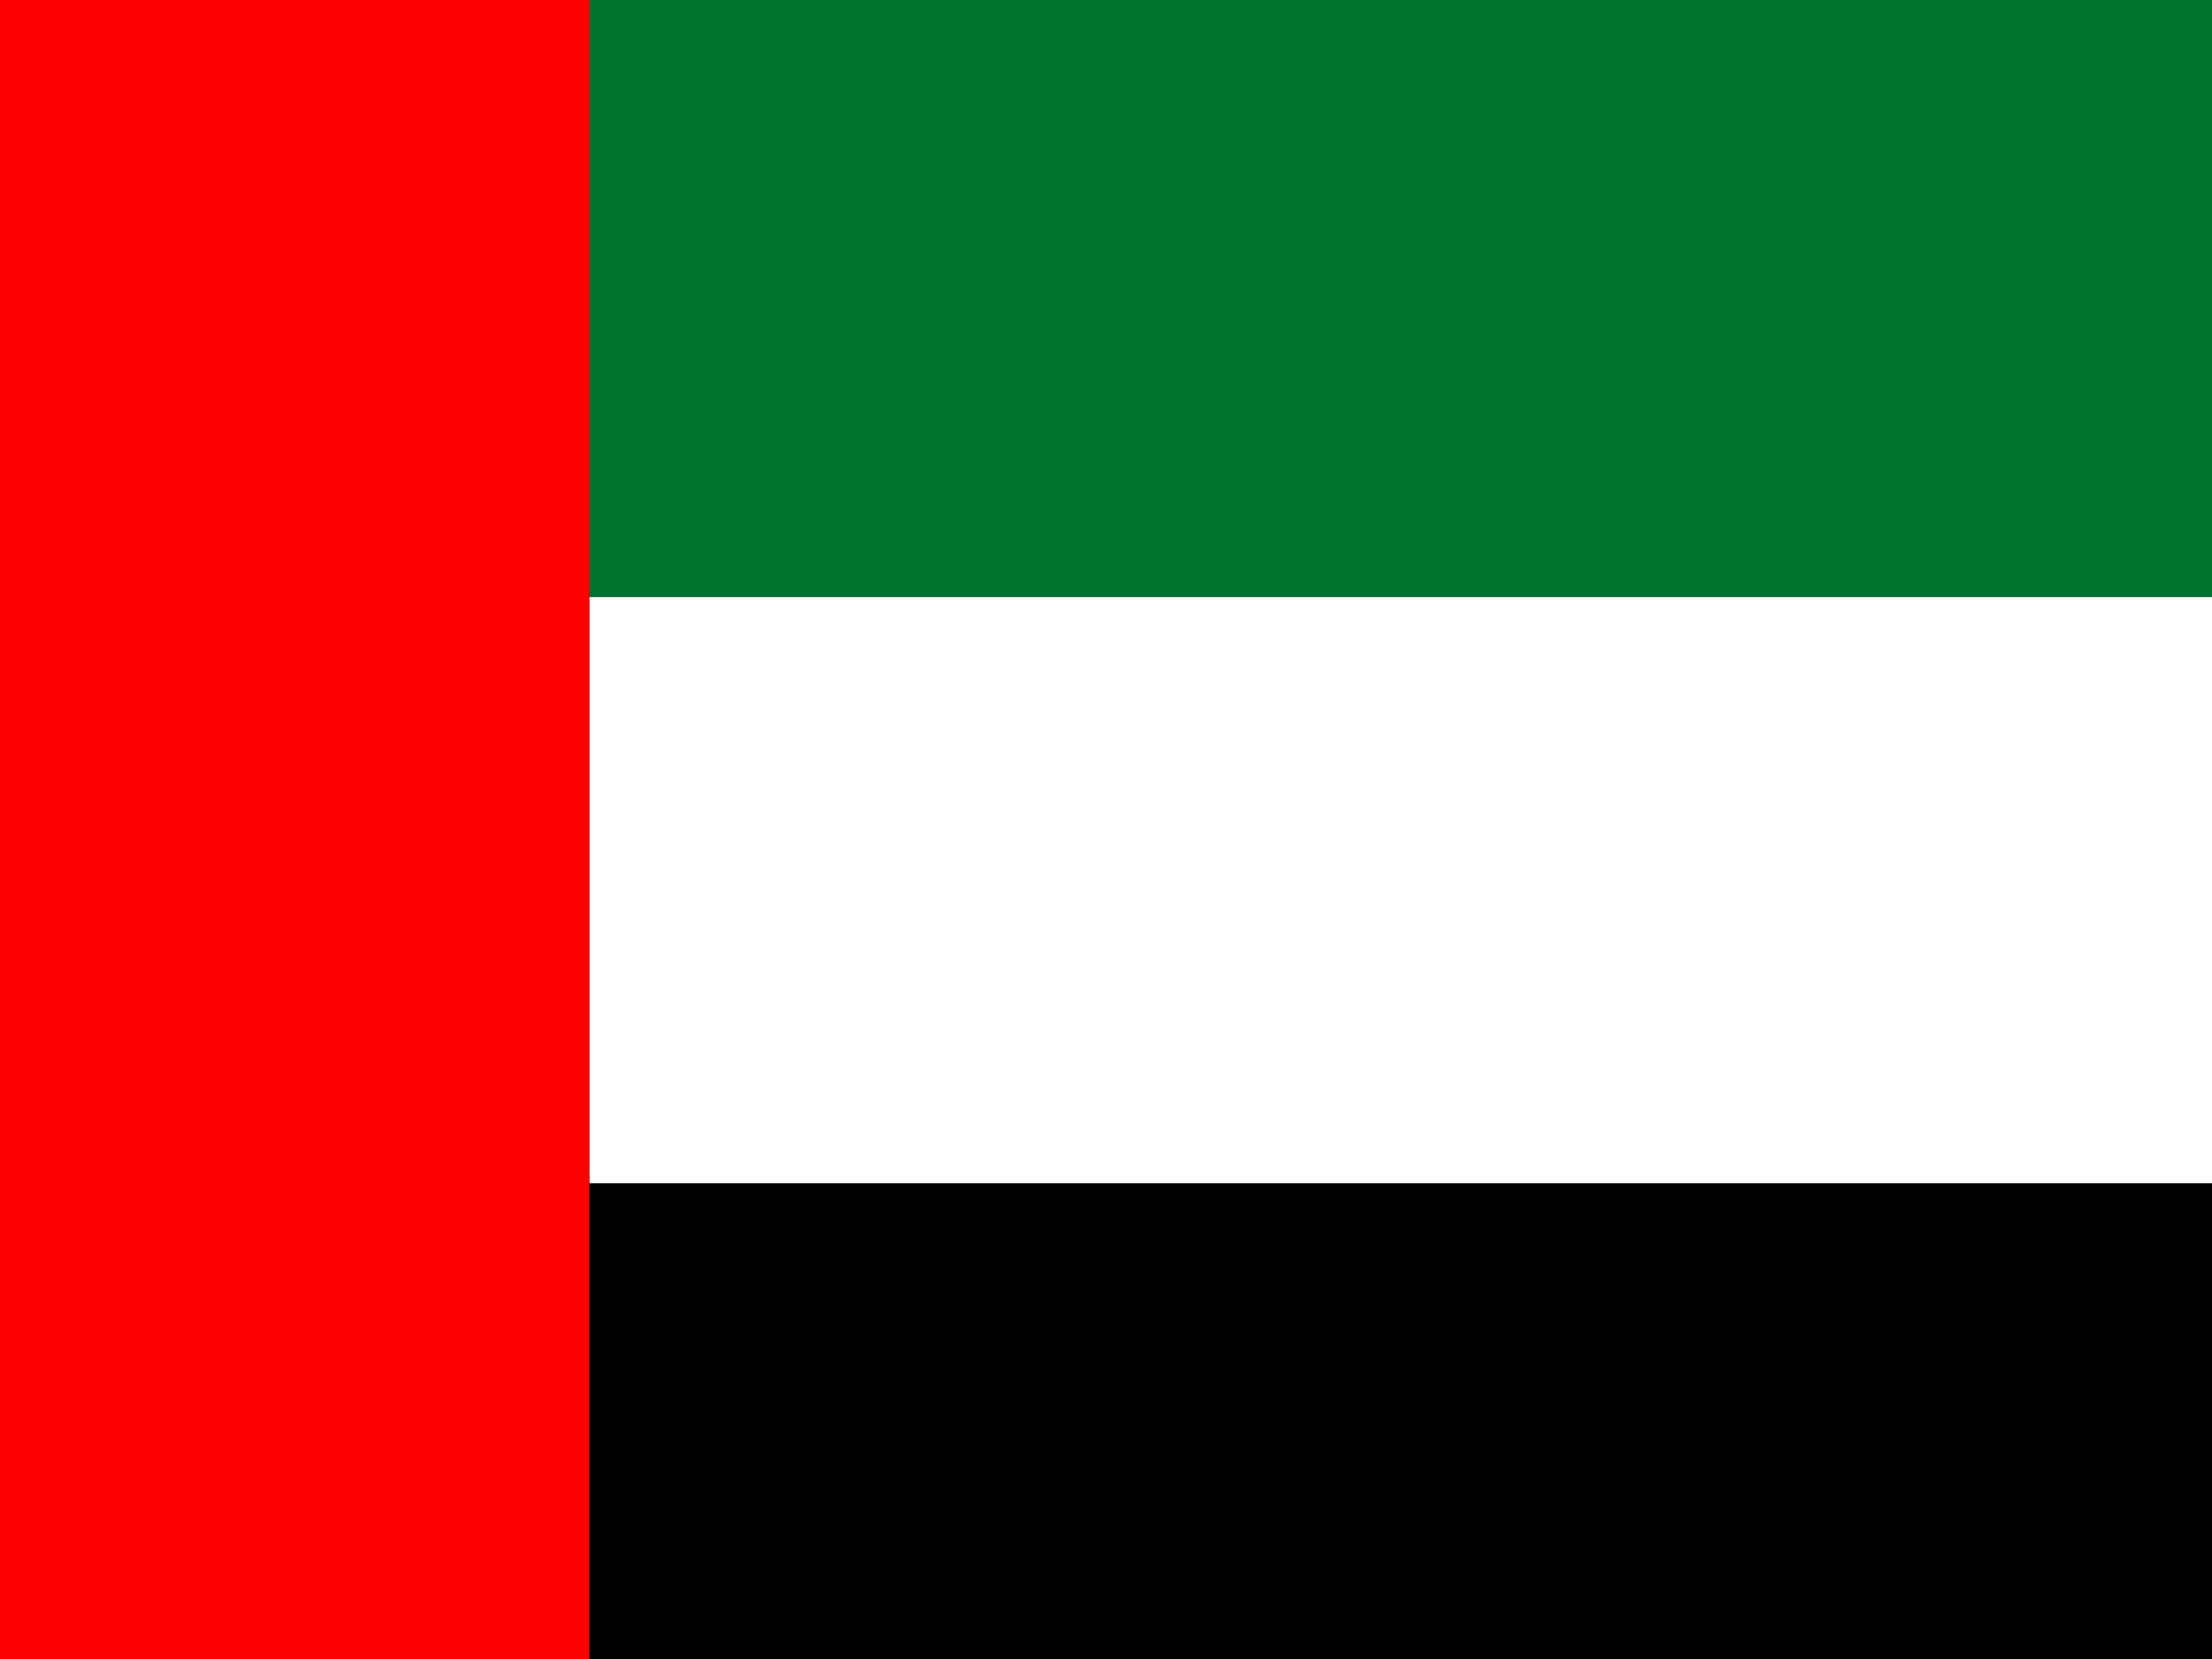
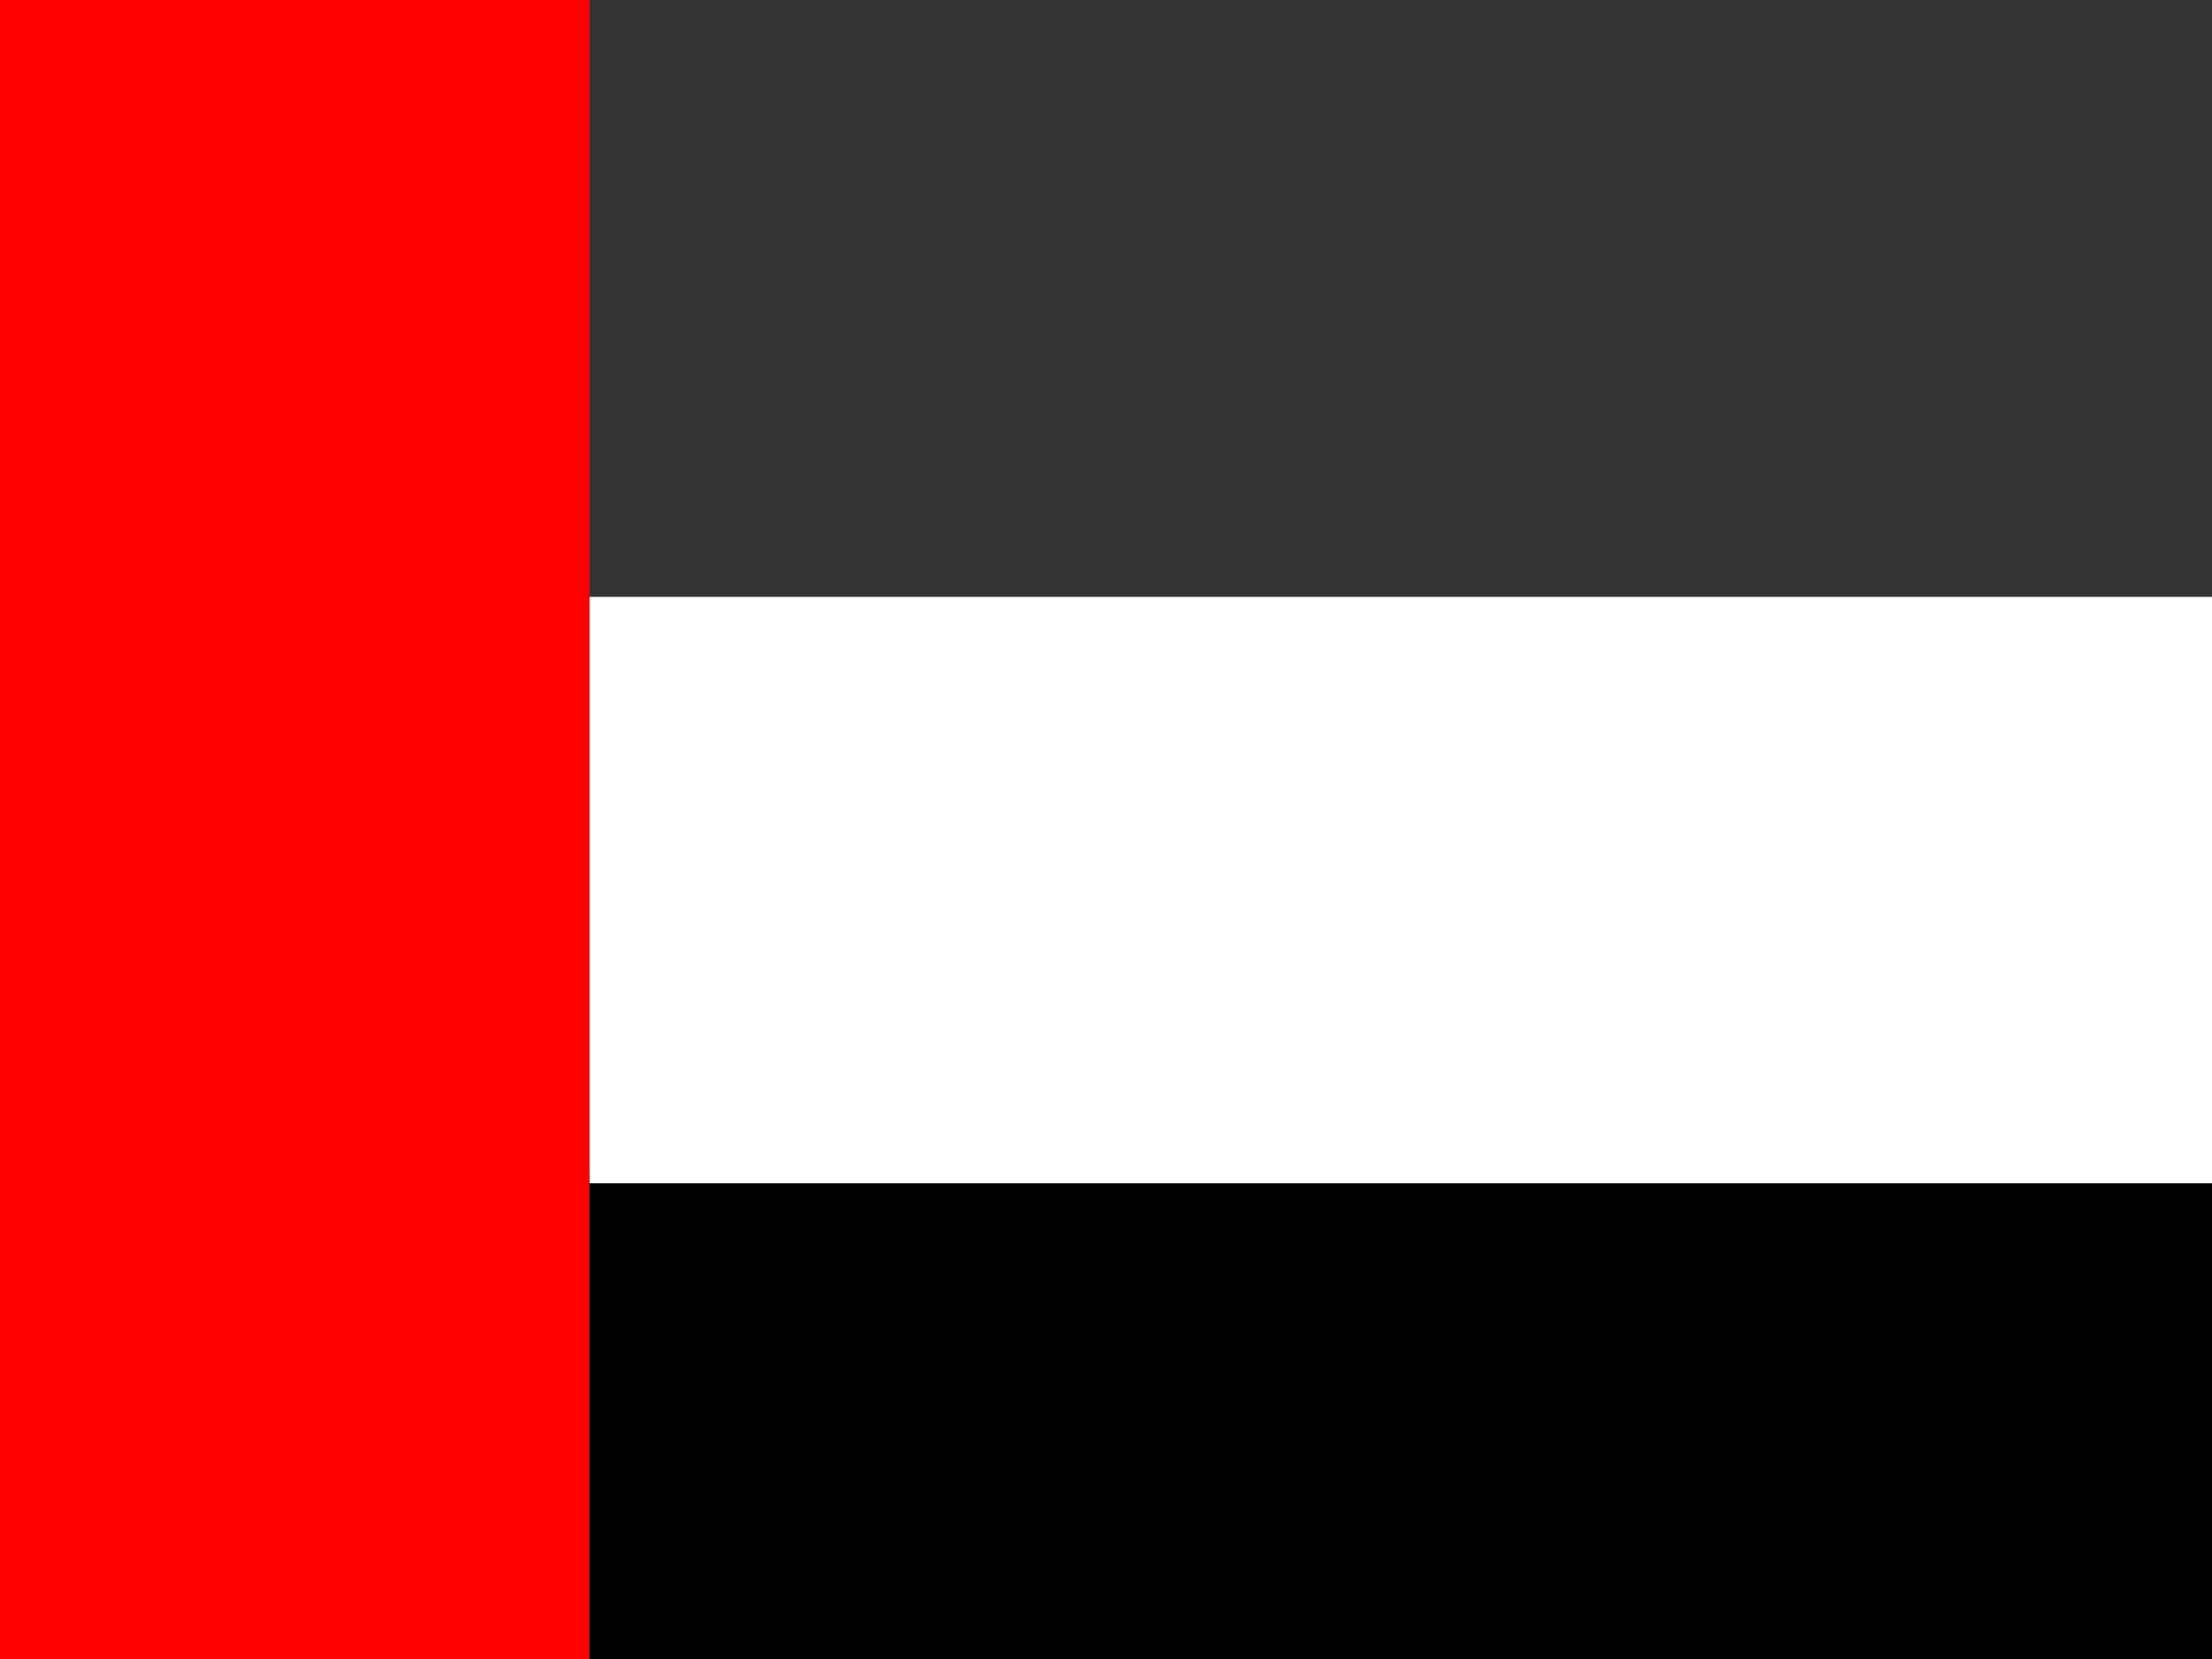
<svg xmlns="http://www.w3.org/2000/svg" viewBox="0 0 640 480">
  <rect x="0" y="0" width="640" height="480" fill="#333333" stroke="none" />
  <g clip-path="url(#a)" fill-rule="evenodd" transform="matrix(1.333 0 0 1 -85.333 0)">
    <path fill="red" d="M0 0h192v512H0z" />
    <path d="M192 340.06h576V512H192z" />
    <path fill="#fff" d="M192 172.7h576v169.65H192z" />
-     <path fill="#00732f" d="M192 0h576v172.7H192z" />
  </g>
</svg>